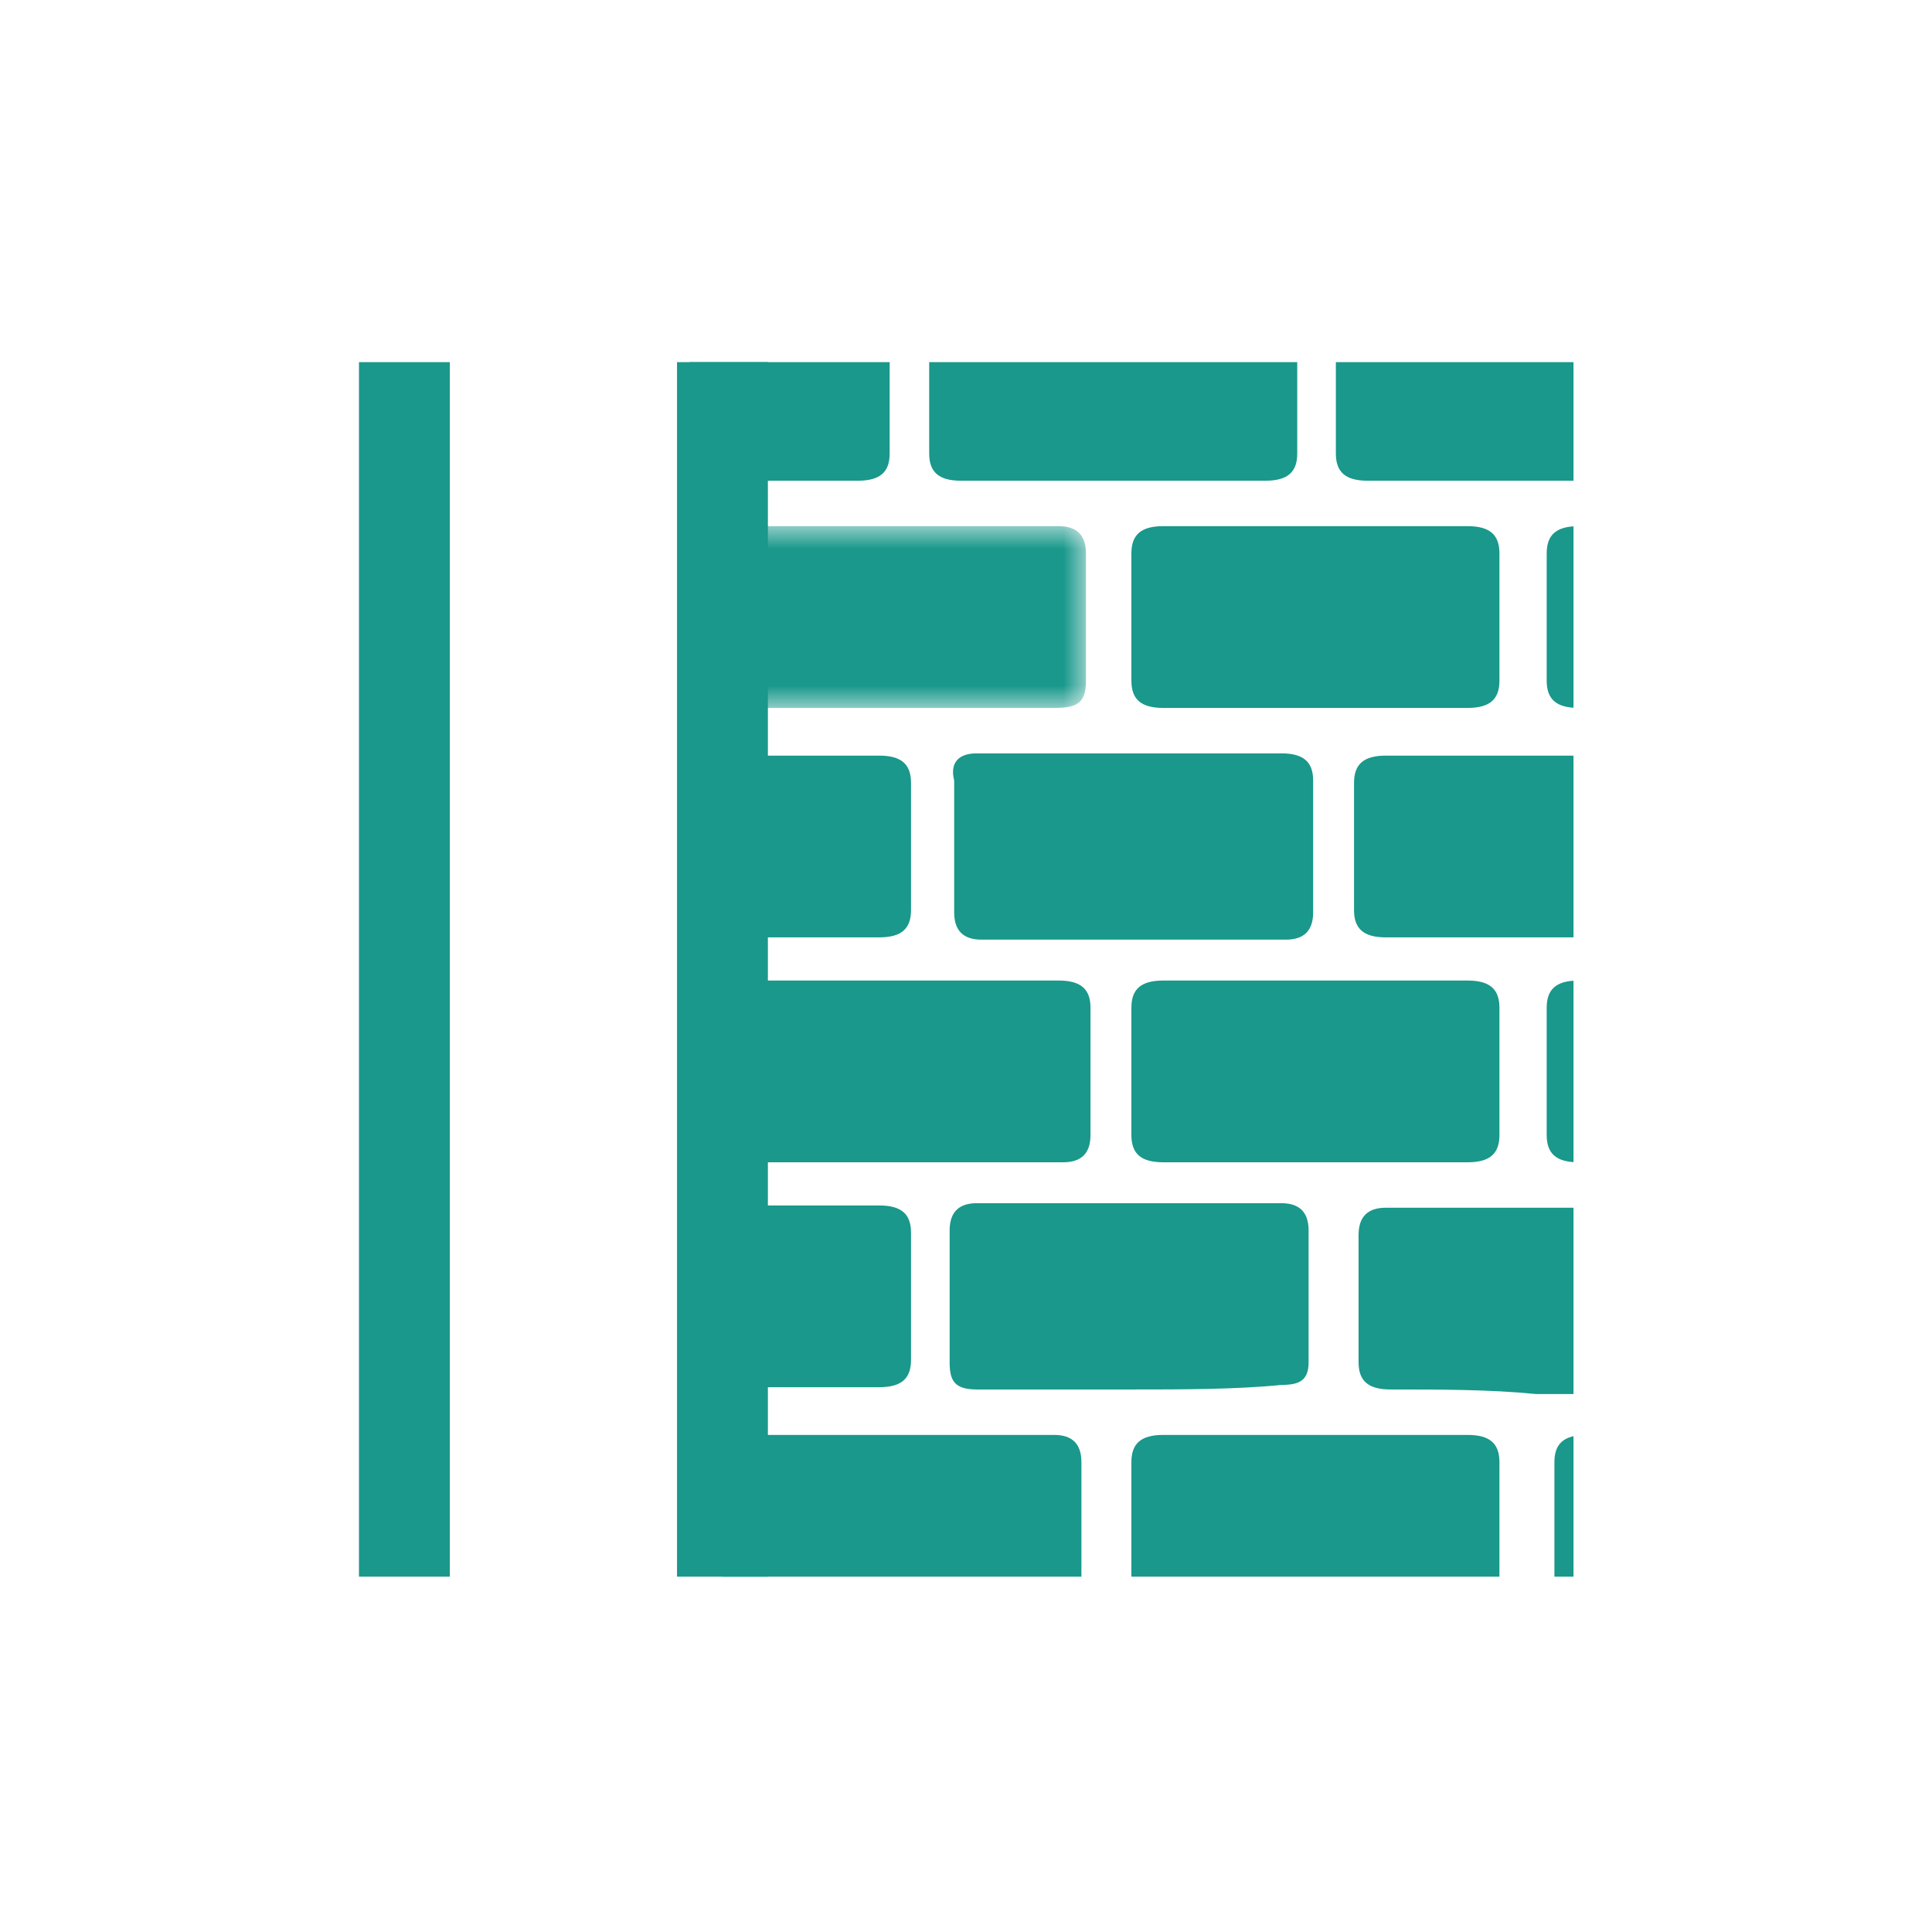
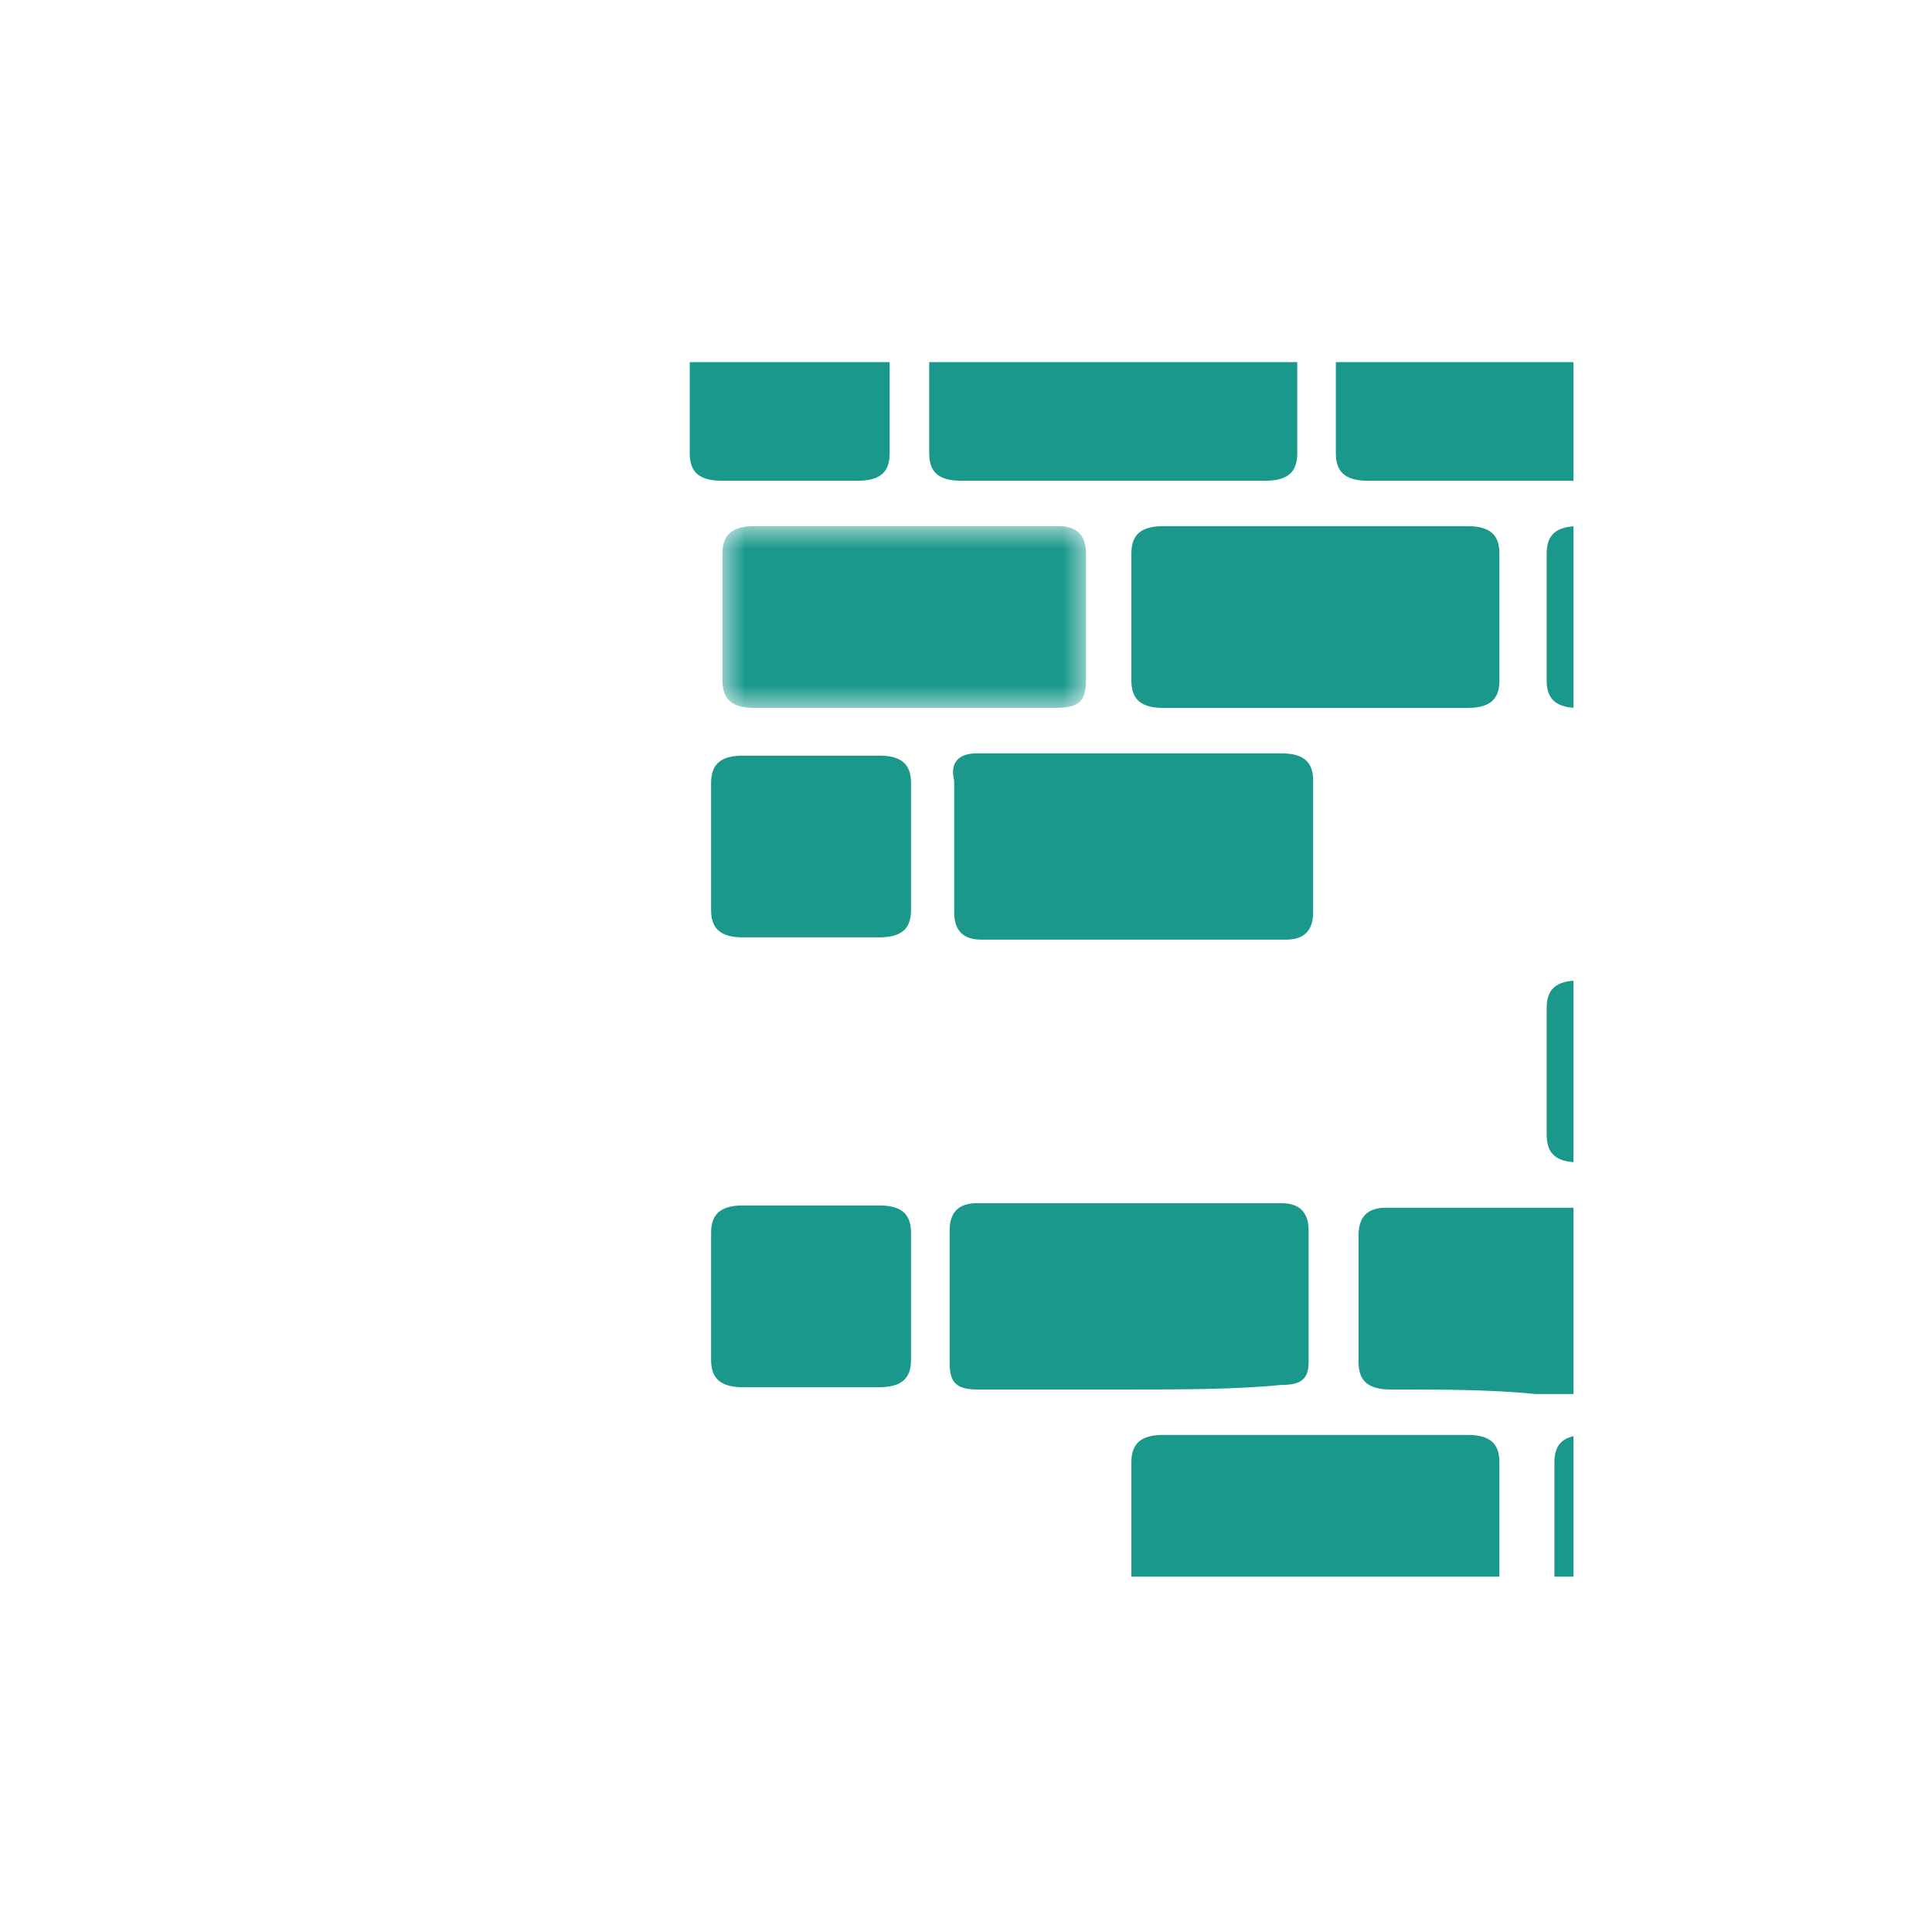
<svg xmlns="http://www.w3.org/2000/svg" id="Layer_1" data-name="Layer 1" viewBox="0 0 42.52 42.52">
  <defs>
    <style>
      .cls-1 {
        clip-path: url(#clippath);
      }

      .cls-2 {
        fill: none;
      }

      .cls-2, .cls-3, .cls-4 {
        stroke-width: 0px;
      }

      .cls-5 {
        mask: url(#mask);
      }

      .cls-3 {
        fill: #19988b;
      }

      .cls-3, .cls-4 {
        fill-rule: evenodd;
      }

      .cls-4 {
        fill: #fff;
      }
    </style>
    <clipPath id="clippath">
      <rect class="cls-2" x="7.9" y="7.97" width="26.73" height="26.73" />
    </clipPath>
    <mask id="mask" x="15.9" y="11.58" width="8" height="4" maskUnits="userSpaceOnUse">
      <g id="a">
        <path class="cls-4" d="M15.9,11.58h8v4h-8v-4Z" />
      </g>
    </mask>
  </defs>
  <g class="cls-1">
    <g>
-       <path class="cls-3" d="M7.9,6.58h2v29h-2V6.58ZM14.9,6.58h2v29h-2V6.58Z" />
-       <path class="cls-3" d="M15.9,21.98c.1-.3.3-.4.7-.4h6.7c.5,0,.7.2.7.6v2.8c0,.4-.2.6-.6.6h-6.7c-.3,0-.5-.1-.6-.4v-3.2h-.2ZM28.9,25.58h-3.3c-.5,0-.7-.2-.7-.6v-2.8c0-.4.2-.6.7-.6h6.7c.5,0,.7.2.7.6v2.8c0,.4-.2.6-.7.6h-3.4M19.9,35.58h-3.4c-.4,0-.6-.2-.6-.6v-2.9c0-.3.2-.5.6-.5h6.7c.4,0,.6.2.6.6v2.9c0,.4-.2.5-.6.5h-3.3" />
      <path class="cls-3" d="M28.9,15.58h-3.3c-.5,0-.7-.2-.7-.6v-2.8c0-.4.2-.6.7-.6h6.7c.5,0,.7.2.7.6v2.8c0,.4-.2.6-.7.6h-3.4" />
      <path class="cls-3" d="M38.04,15.58h-3.3c-.5,0-.7-.2-.7-.6v-2.8c0-.4.2-.6.7-.6h6.7c.5,0,.7.2.7.6v2.8c0,.4-.2.6-.7.6h-3.4" />
      <path class="cls-3" d="M28.9,35.58h-3.3c-.5,0-.7-.2-.7-.6v-2.8c0-.4.2-.6.7-.6h6.7c.5,0,.7.2.7.6v2.8c0,.4-.2.6-.7.6h-3.4" />
      <path class="cls-3" d="M38.21,35.58h-3.3c-.5,0-.7-.2-.7-.6v-2.8c0-.4.2-.6.7-.6h6.7c.5,0,.7.2.7.6v2.8c0,.4-.2.6-.7.6h-3.4" />
      <path class="cls-3" d="M24.45,10.58h-3.3c-.5,0-.7-.2-.7-.6v-2.8c0-.4.2-.6.7-.6h6.7c.5,0,.7.2.7.6v2.8c0,.4-.2.6-.7.6h-3.4" />
      <path class="cls-3" d="M33.4,10.58h-3.3c-.5,0-.7-.2-.7-.6v-2.8c0-.4.2-.6.7-.6h6.7c.5,0,.7.2.7.6v2.8c0,.4-.2.6-.7.6h-3.4" />
      <path class="cls-3" d="M15.48,10.58h.4c-.5,0-.7-.2-.7-.6v-2.8c0-.4.2-.6.7-.6h3c.5,0,.7.2.7.6v2.8c0,.4-.2.6-.7.6h-3.4" />
      <path class="cls-3" d="M15.95,20.63h.4c-.5,0-.7-.2-.7-.6v-2.8c0-.4.2-.6.7-.6h3c.5,0,.7.2.7.6v2.8c0,.4-.2.6-.7.6h-3.4" />
      <path class="cls-3" d="M15.95,30.53h.4c-.5,0-.7-.2-.7-.6v-2.8c0-.4.2-.6.7-.6h3c.5,0,.7.2.7.6v2.8c0,.4-.2.6-.7.6h-3.4" />
-       <path class="cls-3" d="M33.8,20.63h-3.3c-.5,0-.7-.2-.7-.6v-2.8c0-.4.2-.6.7-.6h6.7c.5,0,.7.2.7.6v2.8c0,.4-.2.6-.7.6h-3.4" />
      <path class="cls-3" d="M38.04,25.58h-3.3c-.5,0-.7-.2-.7-.6v-2.8c0-.4.2-.6.7-.6h6.7c.5,0,.7.2.7.6v2.8c0,.4-.2.6-.7.6h-3.4" />
      <g class="cls-5">
        <path class="cls-3" d="M16.6,15.58c-.5,0-.7-.2-.7-.6v-2.8c0-.4.2-.6.7-.6h6.7c.4,0,.6.2.6.6v2.8c0,.5-.2.6-.7.6,0,0-6.6,0-6.6,0Z" />
      </g>
      <path class="cls-3" d="M30.6,30.58c-.5,0-.7-.2-.7-.6v-2.8c0-.4.2-.6.6-.6h6.7c.5,0,.6.2.6.6v2.9c0,.4-.2.6-.6.6h-3.4c-1-.1-2.1-.1-3.2-.1ZM24.9,30.58h-3.4c-.5,0-.6-.2-.6-.6v-2.9c0-.4.2-.6.6-.6h6.7c.4,0,.6.2.6.6v2.9c0,.4-.2.5-.6.5-1,.1-2.2.1-3.3.1M24.9,16.58h3.3c.5,0,.7.2.7.6v2.9c0,.4-.2.6-.6.6h-6.7c-.4,0-.6-.2-.6-.6v-2.9c-.1-.4.1-.6.5-.6h3.4Z" />
    </g>
  </g>
</svg>